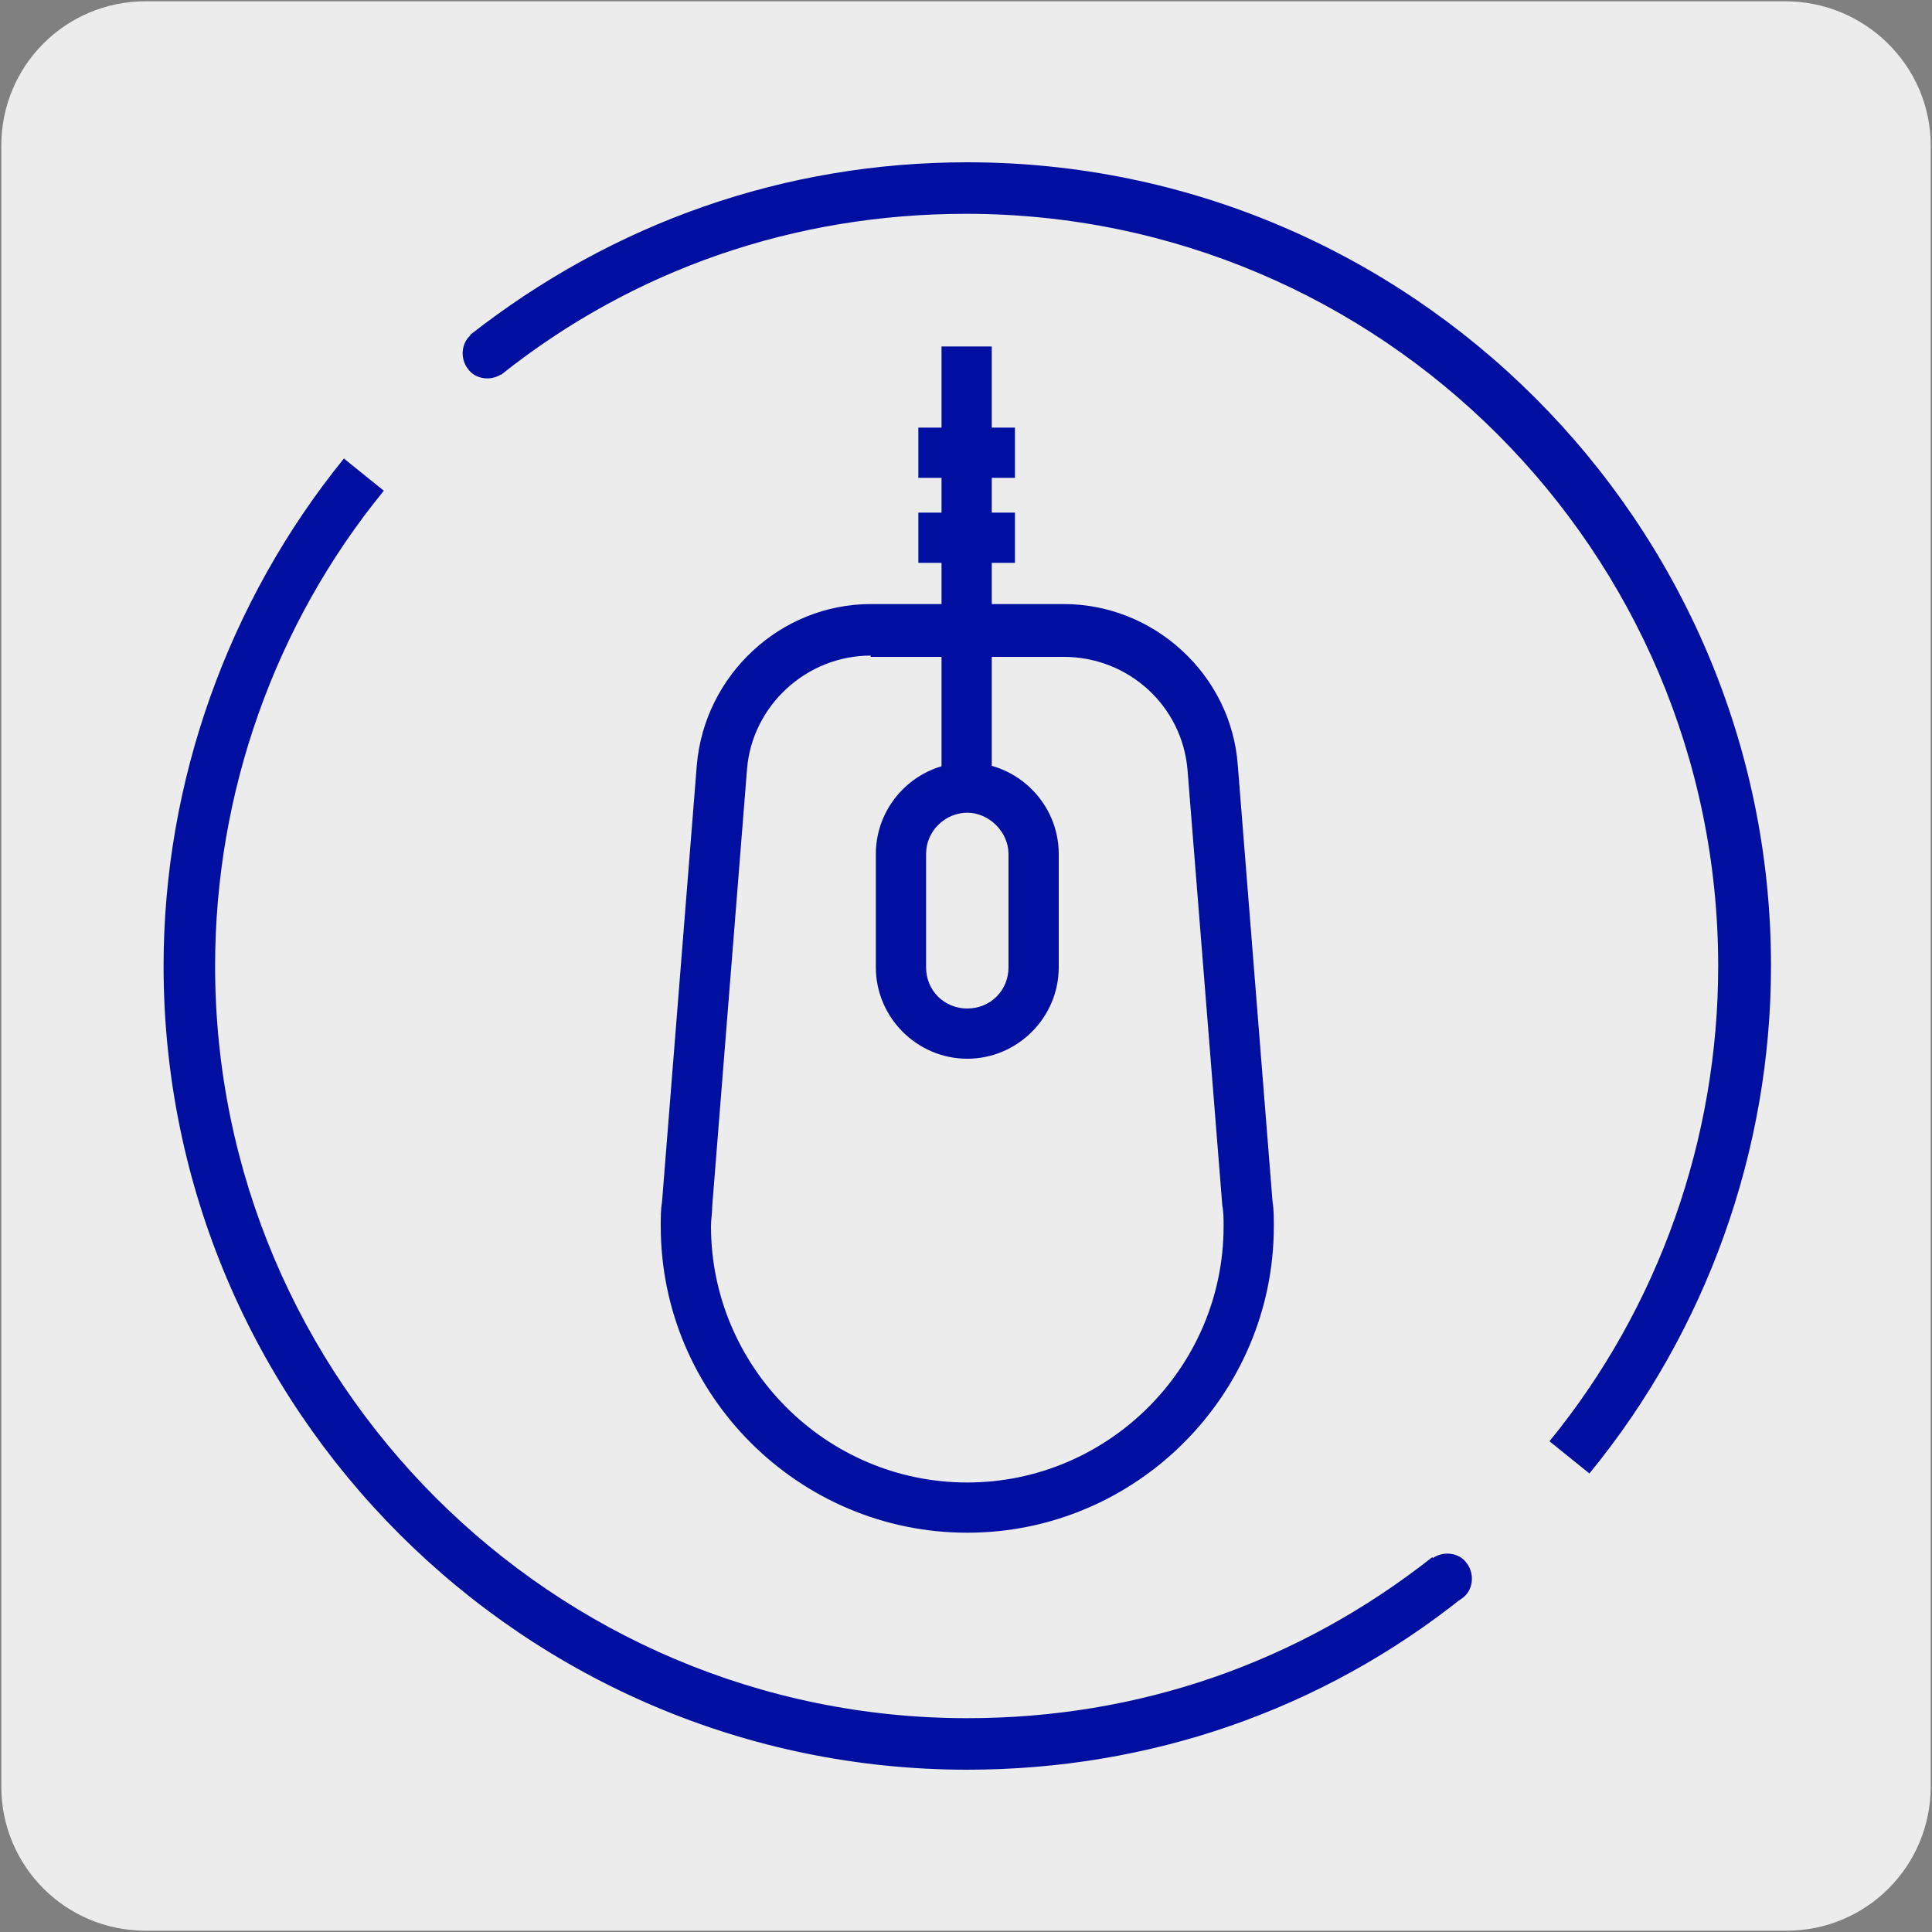
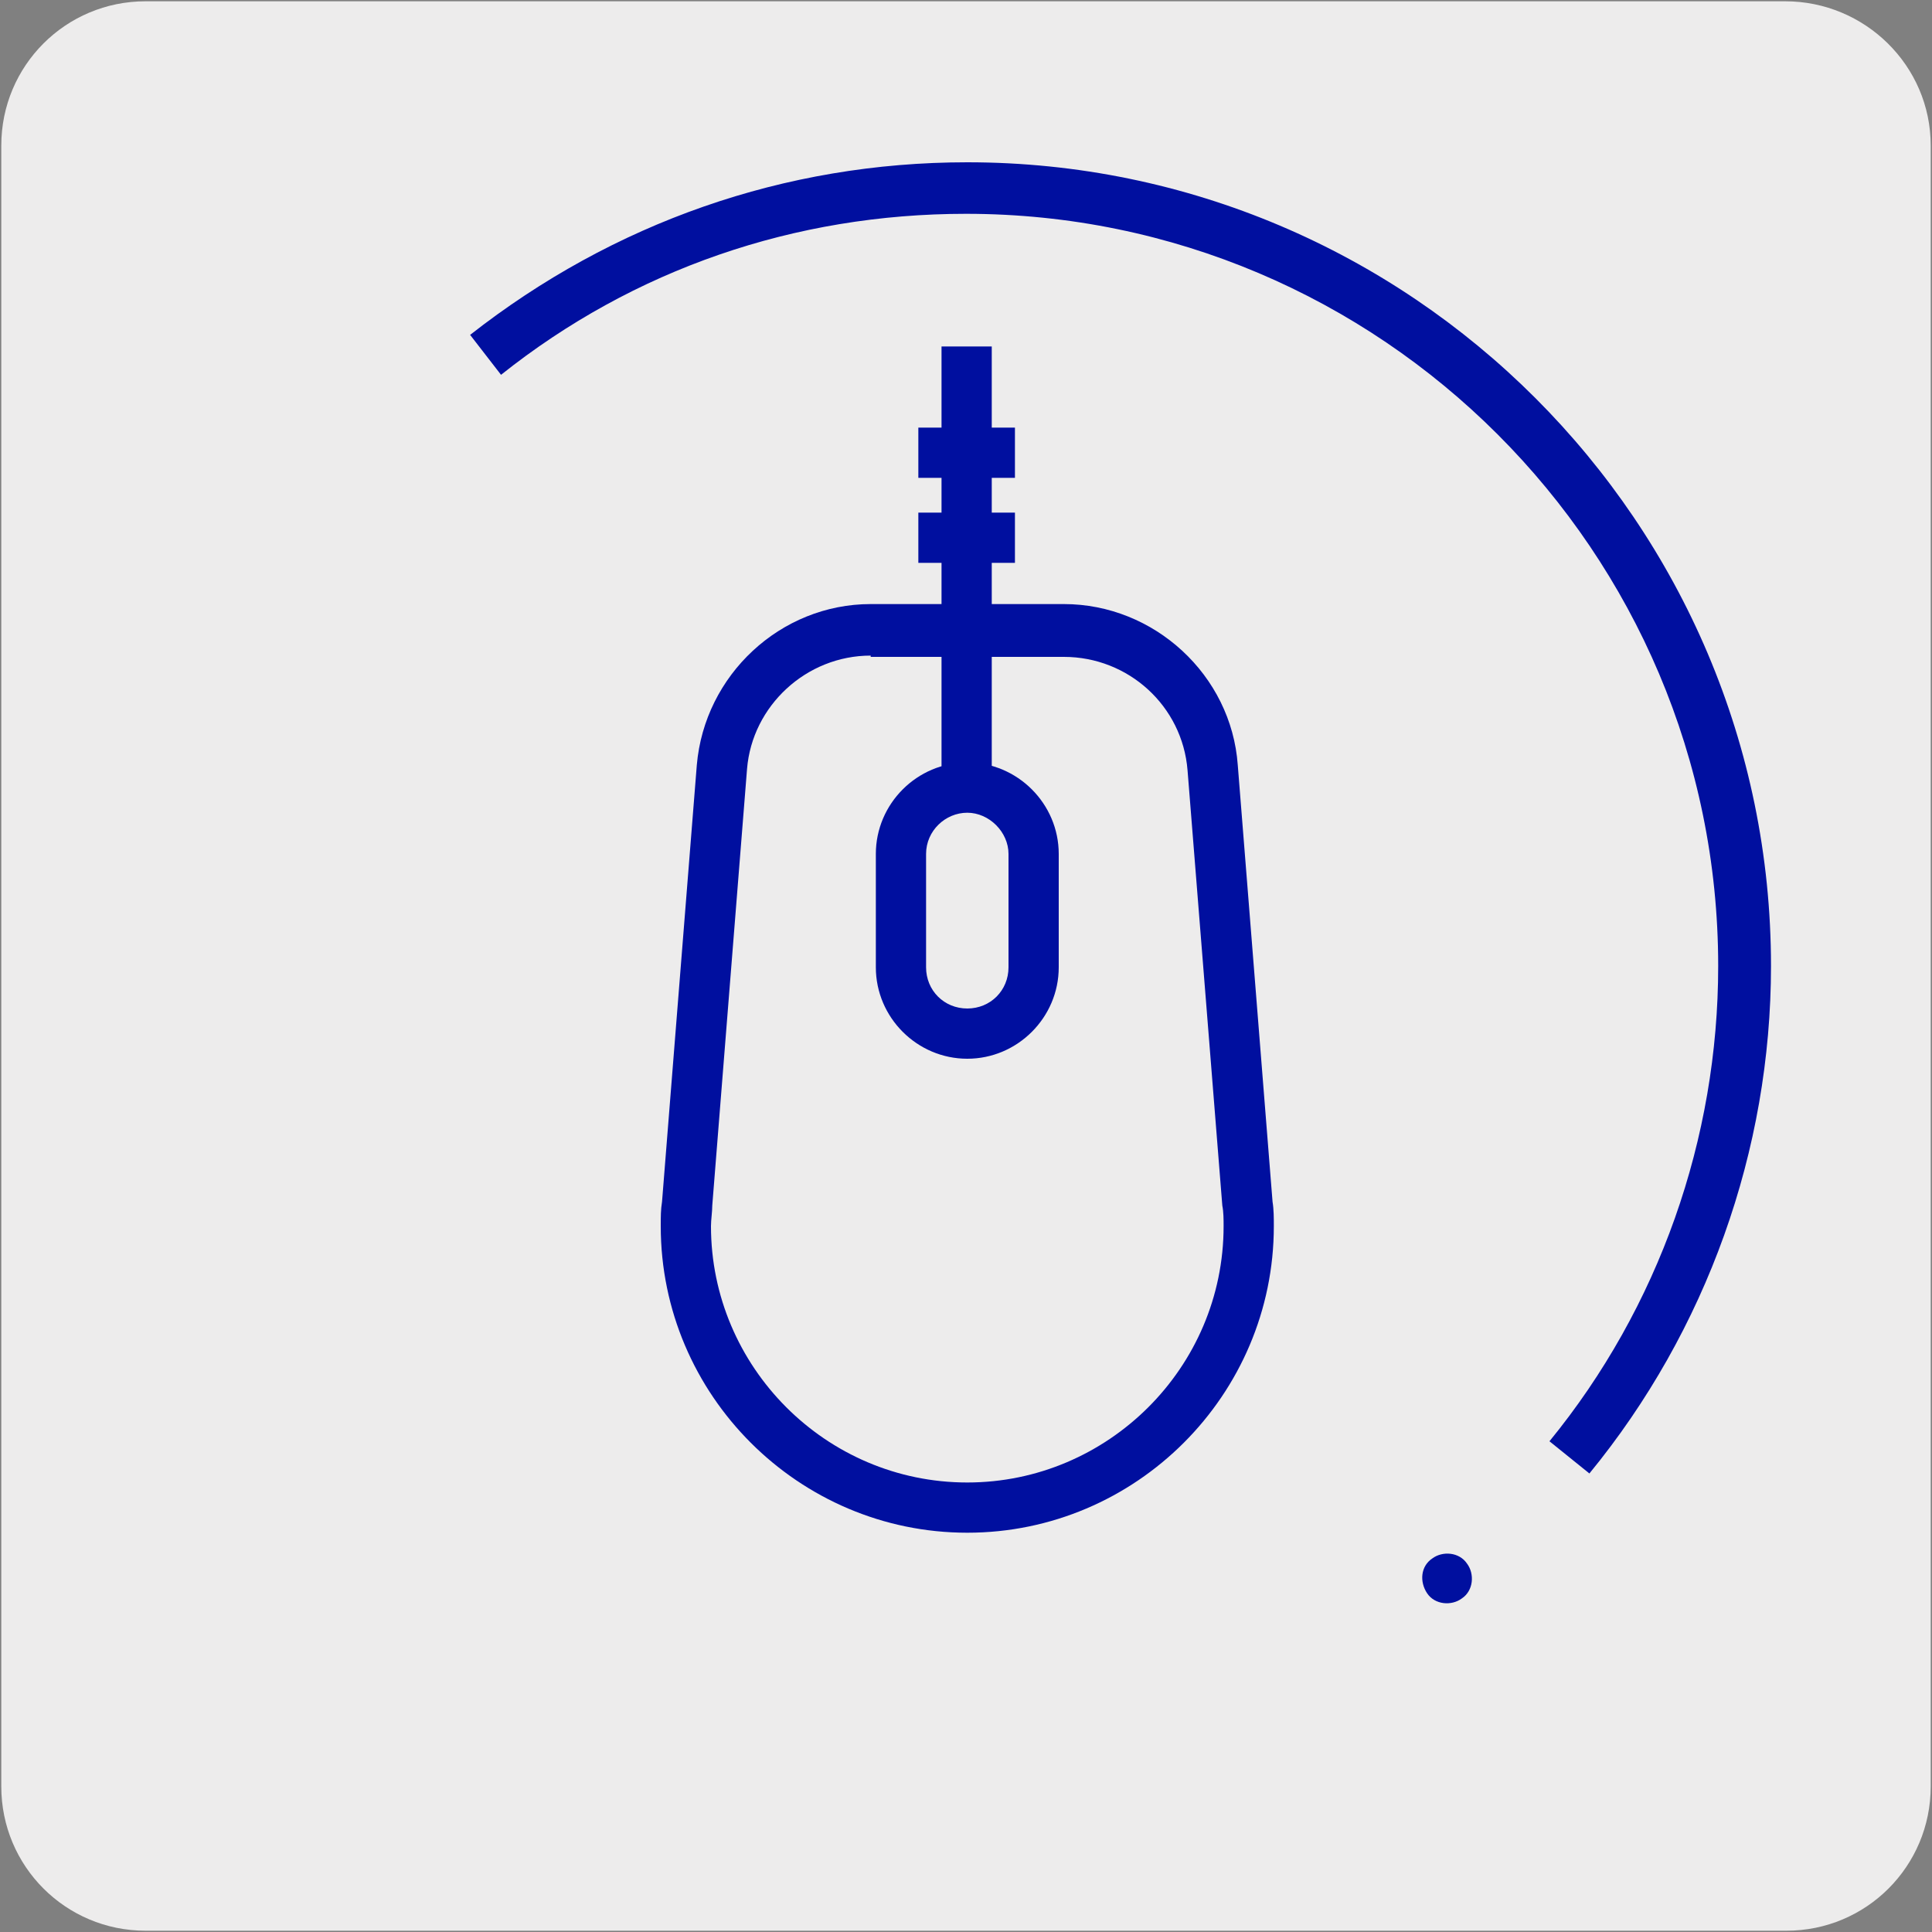
<svg xmlns="http://www.w3.org/2000/svg" version="1.1" id="Capa_1" x="0px" y="0px" viewBox="0 0 150 150" style="enable-background:new 0 0 150 150;" xml:space="preserve">
  <rect x="0" y="0" width="150" height="150" fill="#808080" stroke="none" />
  <style type="text/css">
	.st0{fill:#000F9F;}
	.st1{fill:#FFFFFF;}
	.st2{fill:none;stroke:#000F9F;stroke-miterlimit:10;}
	.st3{fill:none;stroke:#FFFFFF;stroke-miterlimit:10;}
	.st4{fill:#EDECEC;}
</style>
  <g id="Capa_2_1_">
    <g>
      <path class="st4" d="M11.3,0.1h127.3c6.2,0,11.3,5,11.3,11.2v127.4c0,6.2-5,11.2-11.2,11.2l0,0H11.3c-6.2,0-11.2-5-11.2-11.2l0,0    l0,0V11.3C0.1,5.1,5.1,0.1,11.3,0.1L11.3,0.1z" />
    </g>
  </g>
  <g>
    <g>
      <g>
        <path class="st0" d="M75.1,119c-13.1,0-23.8-10.7-23.8-23.8c0-0.7,0-1.3,0.1-1.9l2.7-33.9c0.6-7,6.5-12.5,13.5-12.5h15     c7,0,13,5.5,13.5,12.5l2.7,33.9c0.1,0.6,0.1,1.3,0.1,1.9C98.9,108.3,88.2,119,75.1,119z M67.6,50.9c-5,0-9.2,3.9-9.6,8.8     l-2.7,33.9c0,0.5-0.1,1.1-0.1,1.6c0,10.9,8.9,19.9,19.9,19.9c10.9,0,19.9-8.9,19.9-19.9c0-0.5,0-1.1-0.1-1.6l-2.7-33.8     c-0.4-5-4.6-8.8-9.6-8.8H67.6z" />
      </g>
    </g>
    <g>
      <g>
        <path class="st0" d="M75.1,82.2c-3.9,0-7.1-3.2-7.1-7.1v-8.8c0-3.9,3.2-7.1,7.1-7.1c3.9,0,7.1,3.2,7.1,7.1v8.8     C82.2,79,79,82.2,75.1,82.2z M75.1,63.1c-1.7,0-3.2,1.4-3.2,3.2v8.8c0,1.8,1.4,3.2,3.2,3.2c1.8,0,3.2-1.4,3.2-3.2v-8.8     C78.3,64.6,76.8,63.1,75.1,63.1z" />
      </g>
    </g>
    <g>
      <g>
        <g>
-           <path class="st0" d="M75.1,137.4c-34.4,0-62.4-28-62.4-62.4c0-14.3,5-28.3,14-39.4l3.1,2.5C21.3,48.5,16.7,61.6,16.7,75      c0,32.2,26.2,58.4,58.4,58.4c13.3,0,25.7-4.3,36.1-12.5l2.4,3.1C102.6,132.8,89.2,137.4,75.1,137.4z" />
-         </g>
+           </g>
        <g>
          <g>
            <path class="st0" d="M111.2,121c0.8-0.6,2.1-0.5,2.7,0.4c0.6,0.8,0.5,2.1-0.4,2.7c-0.8,0.6-2.1,0.5-2.7-0.4       C110.2,122.8,110.3,121.6,111.2,121z" />
          </g>
        </g>
      </g>
      <g>
        <g>
          <path class="st0" d="M123.4,114.4l-3.1-2.5c8.5-10.4,13.1-23.5,13.1-36.9c0-32.2-26.2-58.4-58.4-58.4      c-13.3,0-25.8,4.3-36.1,12.5L36.5,26c11.1-8.7,24.4-13.4,38.6-13.4c34.4,0,62.4,28,62.4,62.4      C137.5,89.3,132.5,103.3,123.4,114.4z" />
        </g>
        <g>
          <g>
-             <path class="st0" d="M39,29c-0.8,0.6-2.1,0.5-2.7-0.4c-0.6-0.8-0.5-2.1,0.4-2.7c0.8-0.6,2.1-0.5,2.7,0.4       C40,27.2,39.8,28.4,39,29z" />
-           </g>
+             </g>
        </g>
      </g>
    </g>
    <g>
      <rect x="73.1" y="26.9" class="st0" width="3.9" height="34.3" />
    </g>
    <g>
      <rect x="71.3" y="33.2" class="st0" width="7.5" height="3.9" />
    </g>
    <g>
      <rect x="71.3" y="39.8" class="st0" width="7.5" height="3.9" />
    </g>
  </g>
</svg>